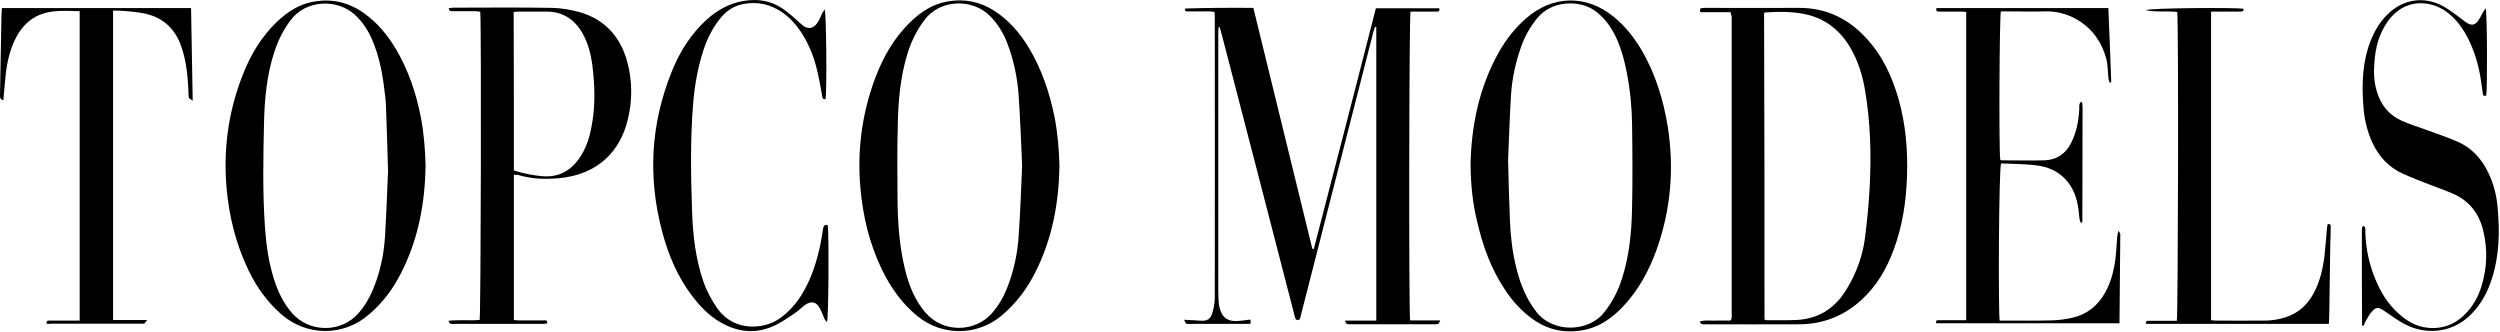
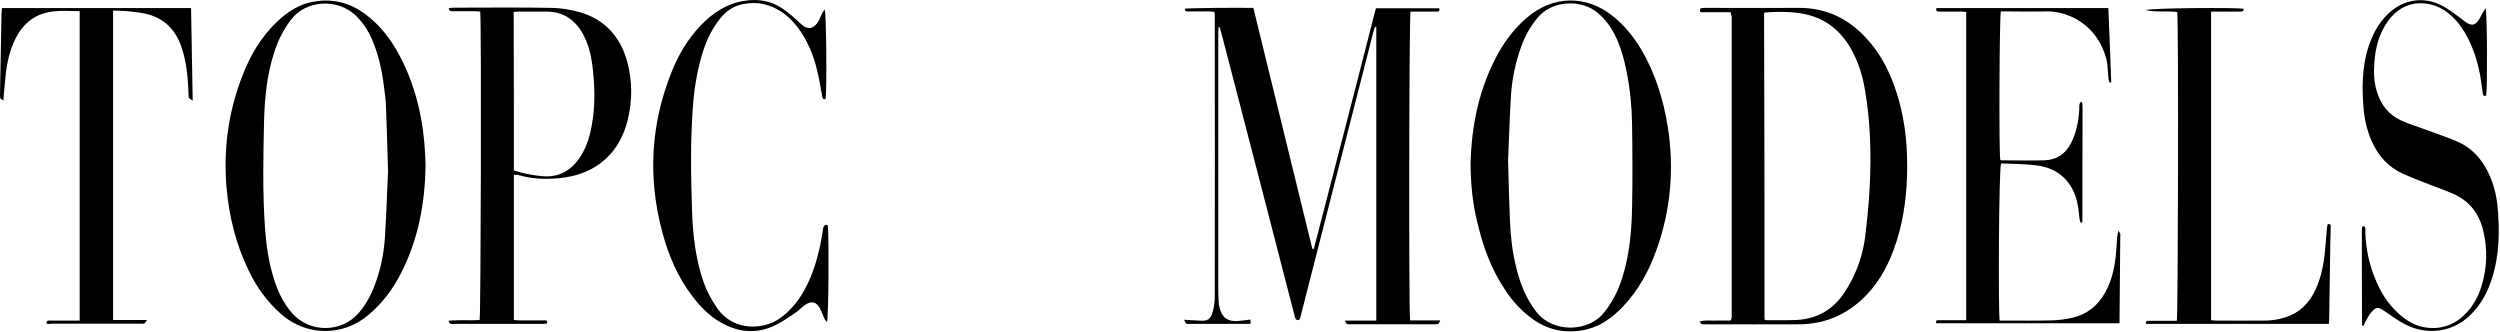
<svg xmlns="http://www.w3.org/2000/svg" width="100%" height="100%" viewBox="0 0 1212 161" version="1.1" xml:space="preserve" style="fill-rule:evenodd;clip-rule:evenodd;stroke-linejoin:round;stroke-miterlimit:2;">
  <g transform="matrix(1,0,0,1,-77.575,-157.58)">
    <path d="M744.6,161.6L775.3,161.6C775.7,163.1 774.9,163.2 774,163.2L761.4,163.2C760.7,165.6 760.5,308.5 761.2,312.9L775.8,312.9C775.3,313.8 775.2,314.5 774.9,314.6C774.2,314.8 773.5,314.8 772.8,314.8L732.6,314.8C731.9,314.8 731.1,314.8 730.5,314.6C730.2,314.5 730.1,313.9 729.6,313L744.8,313L744.8,170.7C744.6,170.7 744.4,170.6 744.2,170.6C743.9,171.4 743.6,172.2 743.4,173C731.8,218.3 720.2,263.7 708.6,309C708.3,310 708.2,311 707.8,312C707.7,312.4 707.1,312.8 706.7,312.8C706.3,312.8 705.8,312.4 705.6,312C705.3,311.4 705.2,310.6 705,309.9C693.3,264.6 681.6,219.3 669.8,174C669.5,172.9 669.2,171.9 668.9,170.8L668.3,170.8C668.3,171.8 668.2,172.9 668.2,173.9L668.2,298.4C668.2,300.4 668.3,302.3 668.4,304.3C668.5,305.2 668.6,306.1 668.9,307C670.1,311.7 673,313.6 677.8,313.2C679.7,313 681.7,312.8 683.8,312.5C683.8,313.2 683.9,313.8 683.9,314.5C683.1,314.6 682.6,314.6 682,314.6L654.5,314.6C653.9,314.6 653.2,314.7 652.7,314.5C652.3,314.3 652.2,313.6 651.6,312.6C654.3,312.8 656.5,312.8 658.7,313C663,313.4 664.6,312.5 665.6,308.3C666.2,306.1 666.5,303.8 666.5,301.6C666.6,256.3 666.5,211 666.5,165.7C666.5,165 666.4,164.3 666.4,163.4C665.5,163.3 664.7,163.1 664,163.1L654.1,163.1C653.3,163.1 652.2,163.4 652,162.2C652,162 652,161.8 652.1,161.8C652.2,161.7 652.3,161.7 652.4,161.7C657.4,161.6 662.5,161.4 667.5,161.4C673.3,161.3 679.2,161.4 685.2,161.4C694.8,200.6 704.3,239.4 713.8,278.2C714,278.2 714.3,278.2 714.5,278.3C719.6,258.9 724.5,239.4 729.6,220C734.7,200.4 739.6,181 744.6,161.6Z" style="fill-rule:nonzero;" />
    <path d="M916.6,163.5L901.9,163.5C901.7,162.4 901.5,161.6 902.7,161.5C903.5,161.4 904.3,161.4 905.2,161.4C919.9,161.4 934.7,161.5 949.4,161.4C962.4,161.3 973,166.2 981.8,175.5C990,184.1 994.9,194.6 998.1,206C1001.5,218.1 1002.5,230.5 1002.1,243C1001.7,255.2 999.9,267.2 995.6,278.7C992.2,287.9 987.4,296.2 980.1,302.9C971.6,310.7 961.5,314.7 950.1,314.8C935,314.9 919.8,314.8 904.7,314.8C904,314.8 903.2,314.9 902.6,314.7C902.3,314.6 902,314.1 901.5,313.5C904.2,312.6 906.7,313.1 909.1,313C911.6,312.9 914,313 916.3,313C916.6,312.8 916.6,312.7 916.7,312.6C916.8,312.5 916.9,312.4 916.9,312.4C917,312 917.1,311.6 917.1,311.2L917.1,165.4C916.8,164.8 916.7,164.4 916.6,163.5ZM933,312.5C933.5,312.7 933.8,312.8 934,312.8C938.8,312.8 943.7,312.9 948.5,312.7C958.6,312.2 966.4,307.6 971.9,299.2C973.8,296.3 975.5,293.2 976.9,290C979.4,284.3 981.1,278.3 981.8,272.2C982.8,264.2 983.6,256.2 984,248.2C984.8,232.6 984.4,217.1 981.8,201.7C980.6,194.2 978.4,187.1 974.5,180.5C969.6,172.3 962.7,166.8 953.4,164.6C946.8,163.1 940.1,163.2 933.4,163.6C933.2,163.6 933.1,163.8 932.8,164C933,213.6 933,263 933,312.5Z" style="fill-rule:nonzero;" />
    <path d="M283.9,237.9C283.6,256 280.4,273.4 272.2,289.6C268.3,297.4 263.2,304.3 256.5,310C244.2,320.7 226.4,320.8 213.9,309.9C207.1,303.9 201.9,296.7 198,288.5C191.9,275.8 188.6,262.4 187.4,248.5C185.8,229.8 188.3,211.7 195.1,194.3C198.9,184.4 204.2,175.4 212,168C216.9,163.4 222.3,159.8 229,158.5C238.2,156.7 246.6,158.6 254.2,164.1C260.5,168.6 265.3,174.4 269.3,181C275.5,191.4 279.3,202.6 281.6,214.4C283.1,222.2 283.7,230.1 283.9,237.9ZM265.7,240.5C265.3,228.4 265.1,218.7 264.7,209C264.6,205.5 264,202 263.6,198.6C262.6,191.1 261,183.8 258,176.9C256.1,172.4 253.5,168.4 249.9,165C241.3,156.8 226,157.4 218.6,167.2C214.9,172.1 212.2,177.5 210.4,183.3C207,193.9 205.9,204.9 205.6,215.9C205.2,233.5 204.8,251.1 206.1,268.7C206.7,276.9 207.9,285 210.4,292.9C212.3,299 215,304.6 219.2,309.4C227.6,319 243,319 251.4,309.4C254.3,306.1 256.5,302.4 258.2,298.4C261.7,290.2 263.6,281.5 264.2,272.7C264.9,261.1 265.3,249.6 265.7,240.5Z" style="fill-rule:nonzero;" />
    <path d="M790.5,237.2C790.9,218.6 794.6,200 804.2,182.9C807.7,176.7 812.1,171.1 817.5,166.4C830.4,155.2 846.8,154.9 860,165.8C865.5,170.3 869.8,175.8 873.4,181.8C880.1,193.3 884,205.9 886.1,219C889.3,239.3 887.6,259.2 880.7,278.6C877,288.9 871.9,298.3 864.3,306.3C859.4,311.4 853.8,315.6 846.7,317.3C837.5,319.4 828.9,318 821.1,312.6C815.5,308.7 811,303.8 807.3,298.2C800.5,288.1 796.4,276.8 793.7,265C791.5,256.1 790.6,247.1 790.5,237.2ZM808.7,235.2C809,246.9 809.2,255.7 809.6,264.6C809.9,272.3 810.8,280 812.7,287.5C814.6,295.3 817.5,302.5 822.5,308.9C830.4,319 847.6,318.8 855.3,309C859.2,304.1 862,298.7 863.9,292.7C867.5,281.5 868.6,269.9 868.8,258.3C869.1,244.8 869,231.3 868.8,217.9C868.7,209.6 867.9,201.3 866.3,193.1C865,186.4 863.3,179.9 860.1,173.8C857.8,169.5 854.8,165.7 850.8,162.8C843.4,157.5 830,157.6 822.8,166.4C819.4,170.6 816.8,175.2 815,180.3C812.3,187.9 810.6,195.8 810.1,203.8C809.4,215.2 809.1,226.7 808.7,235.2Z" style="fill-rule:nonzero;" />
-     <path d="M591.2,238.1C590.9,256 587.7,273.3 579.6,289.4C575.5,297.6 570.1,304.8 563,310.7C551.2,320.5 534.2,320.6 522.3,310.8C514.8,304.7 509.4,297 505.2,288.4C499.1,275.8 495.9,262.5 494.7,248.7C493.1,230.6 495.4,213 501.7,195.9C505.6,185.4 511,175.8 519.3,167.9C524.3,163.1 530,159.5 536.9,158.3C545.2,156.8 552.9,158.4 559.9,163C566.6,167.4 571.7,173.2 575.9,180C582.4,190.5 586.3,202.1 588.8,214.2C590.3,222 591,230 591.2,238.1ZM573.1,237.9C572.6,226.5 572.2,215.1 571.4,203.7C570.8,195.1 569,186.6 565.9,178.5C564,173.6 561.3,169.1 557.5,165.3C548.9,156.7 533.3,157.2 525.8,167.2C522.2,172 519.5,177.3 517.7,183C514,194.7 513,206.8 512.8,219C512.5,230.7 512.6,242.5 512.7,254.2C512.8,265.7 513.6,277.2 516.4,288.5C518.3,296.2 521.2,303.4 526.5,309.4C534.8,318.9 550.1,318.9 558.5,309.4C561.7,305.7 564.1,301.6 565.9,297C569,289.1 570.8,280.9 571.4,272.4C572.2,261 572.6,249.5 573.1,237.9Z" style="fill-rule:nonzero;" />
    <path d="M326.7,242.3L326.7,312.7C327.5,312.8 328.2,312.9 329,312.9L341.1,312.9C342,312.9 343.1,312.6 342.8,314.4C342.1,314.5 341.3,314.6 340.5,314.6L297.9,314.6C296.9,314.6 295.6,315.1 295,313.1C300.2,312.5 305.2,313.1 310.1,312.7C310.7,310.4 311,169.8 310.4,163.3C309.7,163.2 308.9,163 308.1,163L297.3,163C296.5,163 295.4,163.3 295.1,161.6C295.8,161.5 296.4,161.3 297.1,161.3C313.2,161.3 329.2,161.1 345.3,161.4C349.8,161.5 354.4,162.3 358.7,163.5C370.8,167 378.3,175.4 381.6,187.3C384.2,196.7 384.2,206.3 381.9,215.7C378.3,230.5 367.8,242.3 348.3,244C341.6,244.6 334.9,244.3 328.4,242.3C327.9,242.4 327.4,242.4 326.7,242.3ZM326.7,240.2C331.3,241.7 335.9,242.6 340.5,243C348.7,243.7 354.8,240.1 359.1,233.3C361.8,229 363.4,224.2 364.3,219.2C366.3,209.1 366,198.9 364.7,188.8C364,183.7 362.7,178.7 360.2,174.1C356.3,167 350.4,163.1 342.2,163.2L328.9,163.2C328.2,163.2 327.5,163.3 326.6,163.4C326.7,189 326.7,214.5 326.7,240.2Z" style="fill-rule:nonzero;" />
    <path d="M1047,313L1049.6,313C1057.1,313 1064.6,313.1 1072.2,312.9C1075.6,312.8 1079,312.4 1082.3,311.6C1089.4,310 1094.7,305.7 1098.2,299.3C1101.1,294.1 1102.5,288.4 1103.2,282.5C1103.6,279.1 1103.7,275.7 1104,272.3C1104.1,271.6 1104.3,270.9 1104.5,269.4C1105.1,270.4 1105.5,270.7 1105.5,271C1105.4,285.4 1105.2,299.8 1105.1,314.3L1016.3,314.3C1015.8,312.8 1016.7,312.8 1017.6,312.8L1030.8,312.8L1030.8,163.4C1030,163.3 1029.1,163.2 1028.3,163.2L1017.8,163.2C1016.8,163.2 1015.9,163.1 1016.4,161.5L1099.7,161.5C1100.2,173.6 1100.7,185.6 1101.1,197.5C1100.8,197.5 1100.6,197.6 1100.3,197.6C1100.1,197 1099.9,196.5 1099.8,195.9C1099.4,192.6 1099.5,189.3 1098.7,186.1C1094.4,169.7 1080.3,162.7 1069.1,163.1C1062.9,163.3 1056.7,163.1 1050.6,163.1L1047.6,163.1C1046.9,165.4 1046.6,230.5 1047.3,235C1047.5,235.1 1047.6,235.3 1047.8,235.3C1054.8,235.3 1061.8,235.5 1068.8,235.3C1074.6,235.1 1078.9,232.2 1081.6,227C1084.2,221.9 1085.3,216.3 1085.6,210.6C1085.7,209.4 1085.3,207.9 1086.4,207C1086.6,207.1 1086.7,207.1 1086.8,207.1C1086.9,207.1 1087,207.2 1087,207.3C1087.1,208 1087.2,208.7 1087.2,209.4C1087.2,227.9 1087.1,246.5 1087.1,265C1087.1,265.1 1086.9,265.3 1086.4,265.8C1086.1,264.9 1085.8,264.2 1085.7,263.6C1085.4,261.3 1085.3,258.9 1084.8,256.6C1082.8,246.1 1075.7,239.1 1065.1,237.8C1059.3,237 1053.4,237.1 1047.7,236.8C1046.6,239.5 1046.3,307.7 1047,313Z" style="fill-rule:nonzero;" />
    <path d="M100.1,314.5C100.1,312.7 101.1,313 101.9,313L116.2,313L116.2,163C109.6,162.9 103,162.2 96.7,164.8C91.7,166.9 88.1,170.7 85.5,175.5C82.7,180.8 81.3,186.4 80.5,192.3C80,196.8 79.6,201.3 79.2,206.3C78.5,205.8 77.7,205.5 77.7,205.1C77.5,204.2 77.6,203.3 77.6,202.3C77.8,189.6 78.1,177 78.3,164.3C78.3,163.4 78.5,162.5 78.5,161.5L170.2,161.5C170.5,176.3 170.7,191 171,206.4C169.9,205.6 169.2,205.3 169.1,204.9C168.9,203.7 169,202.4 168.9,201.2C168.6,194.4 167.9,187.7 165.8,181.1C162.6,171 155.8,165.1 145.2,163.7C141,163.1 136.9,162.7 132.4,162.7L132.4,312.7L148.9,312.7C148.1,313.7 147.9,314.3 147.5,314.4C147,314.6 146.3,314.5 145.7,314.5L102.4,314.5C101.8,314.7 101,314.6 100.1,314.5Z" style="fill-rule:nonzero;" />
    <path d="M1133.1,163.4C1127.9,162.8 1122.7,163.6 1117.8,162.5C1119.9,161.4 1161.5,161.2 1165.2,161.8C1165.5,163.2 1164.5,163.2 1163.5,163.2L1149.5,163.2L1149.5,312.8C1150.3,312.9 1151.1,313 1151.9,313C1159.7,313 1167.6,313.1 1175.4,313C1178,313 1180.6,312.7 1183.1,312.1C1190.2,310.5 1195.6,306.5 1199.1,300C1202.3,294.2 1203.7,287.9 1204.5,281.5C1205,277 1205.3,272.5 1205.7,268C1205.8,267.4 1205.9,266.8 1206,266.3C1207.3,265.9 1207.6,266.7 1207.5,267.6C1207.5,270.4 1207.4,273.2 1207.3,275.9C1207.1,287.2 1207,298.5 1206.8,309.9C1206.8,311.4 1206.7,313 1206.6,314.6L1118,314.6C1117.6,313.1 1118.5,313.1 1119.4,313.1L1132.9,313.1C1133.5,310.5 1133.8,170.2 1133.1,163.4Z" style="fill-rule:nonzero;" />
    <path d="M478.9,266.8C479.5,272.3 479.3,311.2 478.5,313.7C478,313.2 477.6,312.8 477.4,312.4C476.5,310.5 475.9,308.5 474.9,306.8C473.2,303.8 470.8,303.4 467.9,305.4C466.1,306.7 464.5,308.4 462.6,309.6C459.2,311.9 455.8,314.3 452,315.9C443.1,319.7 434.5,318.4 426.3,313.5C421.1,310.4 417,306.1 413.3,301.3C406.1,291.9 401.6,281.2 398.6,269.9C391.6,243.6 393,217.7 403.2,192.4C406.5,184.1 411,176.5 417.2,170C423,163.9 429.7,159.4 438.3,158C445,156.9 451.3,157.9 456.9,161.7C460.1,163.9 463,166.5 465.9,169.2C468.8,171.9 471.6,171.9 473.9,168.6C474.9,167.2 475.4,165.5 476.2,163.9C476.5,163.4 476.9,162.9 477.4,162.2C478.2,164.7 478.5,201.7 477.8,205.6C476.2,205.9 476.3,204.8 476.1,203.8C475.3,199.5 474.6,195.1 473.5,190.8C471.9,184.3 469.3,178.1 465.5,172.5C463.1,169 460.2,165.9 456.7,163.5C450.9,159.5 444.5,158.2 437.6,159.6C433.3,160.5 429.8,162.8 427,166.2C423.1,170.9 420.4,176.4 418.5,182.2C415.8,190.6 414.3,199.2 413.6,207.9C412.2,225.4 412.5,242.9 413.1,260.4C413.5,271.7 414.8,283 418.5,293.8C420.1,298.6 422.5,303 425.4,307.2C433.4,318.4 447.8,317.4 455.5,312C459.8,309 463.2,305.2 466,300.8C470.9,293 473.6,284.4 475.4,275.5C475.9,273 476.3,270.4 476.7,267.9C477.1,267 477.5,266.2 478.9,266.8Z" style="fill-rule:nonzero;" />
    <path d="M1282.6,161.5C1283.4,164.3 1283.5,200.5 1282.9,203.9C1281.6,204.4 1281.3,203.7 1281.2,202.6C1280.8,199.6 1280.4,196.7 1279.9,193.8C1278.5,186.5 1276.2,179.5 1272.3,173C1270,169.2 1267.1,165.8 1263.5,163.2C1255.8,157.7 1243.3,156.5 1235.2,167.9C1231,173.8 1229.2,180.5 1228.7,187.6C1228.3,192.3 1228.4,197.1 1229.8,201.7C1231.7,208.3 1235.6,213.3 1241.9,216.1C1245.5,217.7 1249.2,218.9 1252.9,220.2C1258.3,222.2 1263.8,224 1269.1,226.3C1275.9,229.3 1280.6,234.5 1283.8,241.1C1286.4,246.4 1287.9,252.1 1288.4,258C1289.5,269.8 1289.3,281.4 1285.6,292.8C1283.6,299.1 1280.6,304.7 1276,309.5C1267,319 1254.4,319.9 1244.8,315.4C1240.7,313.5 1237.1,310.8 1233.3,308.2C1230.8,306.5 1229.5,306.3 1227.5,308.6C1226.3,309.9 1225.4,311.6 1224.5,313.2C1224,314 1223.8,314.8 1223.4,315.6C1223.1,315.5 1223,315.4 1222.9,315.4C1222.8,315.3 1222.7,315.3 1222.7,315.2C1222.6,300 1222.6,284.7 1222.6,269.5C1222.6,269 1222.6,268.5 1222.7,268C1222.7,267.8 1222.8,267.6 1222.9,267.4C1222.9,267.3 1223.1,267.3 1223.1,267.3C1223.2,267.3 1223.3,267.2 1223.5,267.2C1224.7,267.9 1224.2,269.2 1224.3,270.2C1224.5,278.2 1226.2,285.9 1229.3,293.3C1231.8,299.4 1235.2,304.8 1240.1,309.3C1244.3,313.2 1249,316 1254.8,316.5C1262.4,317.2 1268.7,314.4 1273.8,308.7C1277,305.1 1279.2,300.9 1280.6,296.3C1283.4,287.3 1283.6,278.2 1281.4,269.2C1279.4,261.1 1274.7,254.9 1266.8,251.5C1262.9,249.8 1259,248.4 1255,246.9C1250.9,245.3 1246.7,243.7 1242.7,241.9C1235.5,238.7 1230.6,233.2 1227.4,226.1C1225.3,221.2 1224,216.2 1223.5,210.9C1222.6,200.8 1222.6,190.7 1225.6,180.9C1227.6,174.6 1230.5,168.9 1235.3,164.3C1242.8,157.1 1252.9,155.6 1262,160.6C1264.6,162 1267,163.9 1269.4,165.6C1270.7,166.5 1271.8,167.5 1273.1,168.4C1275.8,170.2 1277.5,169.9 1279.3,167.2C1280,166.1 1280.6,164.9 1281.2,163.7C1281.6,163.1 1282,162.6 1282.6,161.5Z" style="fill-rule:nonzero;" />
  </g>
</svg>